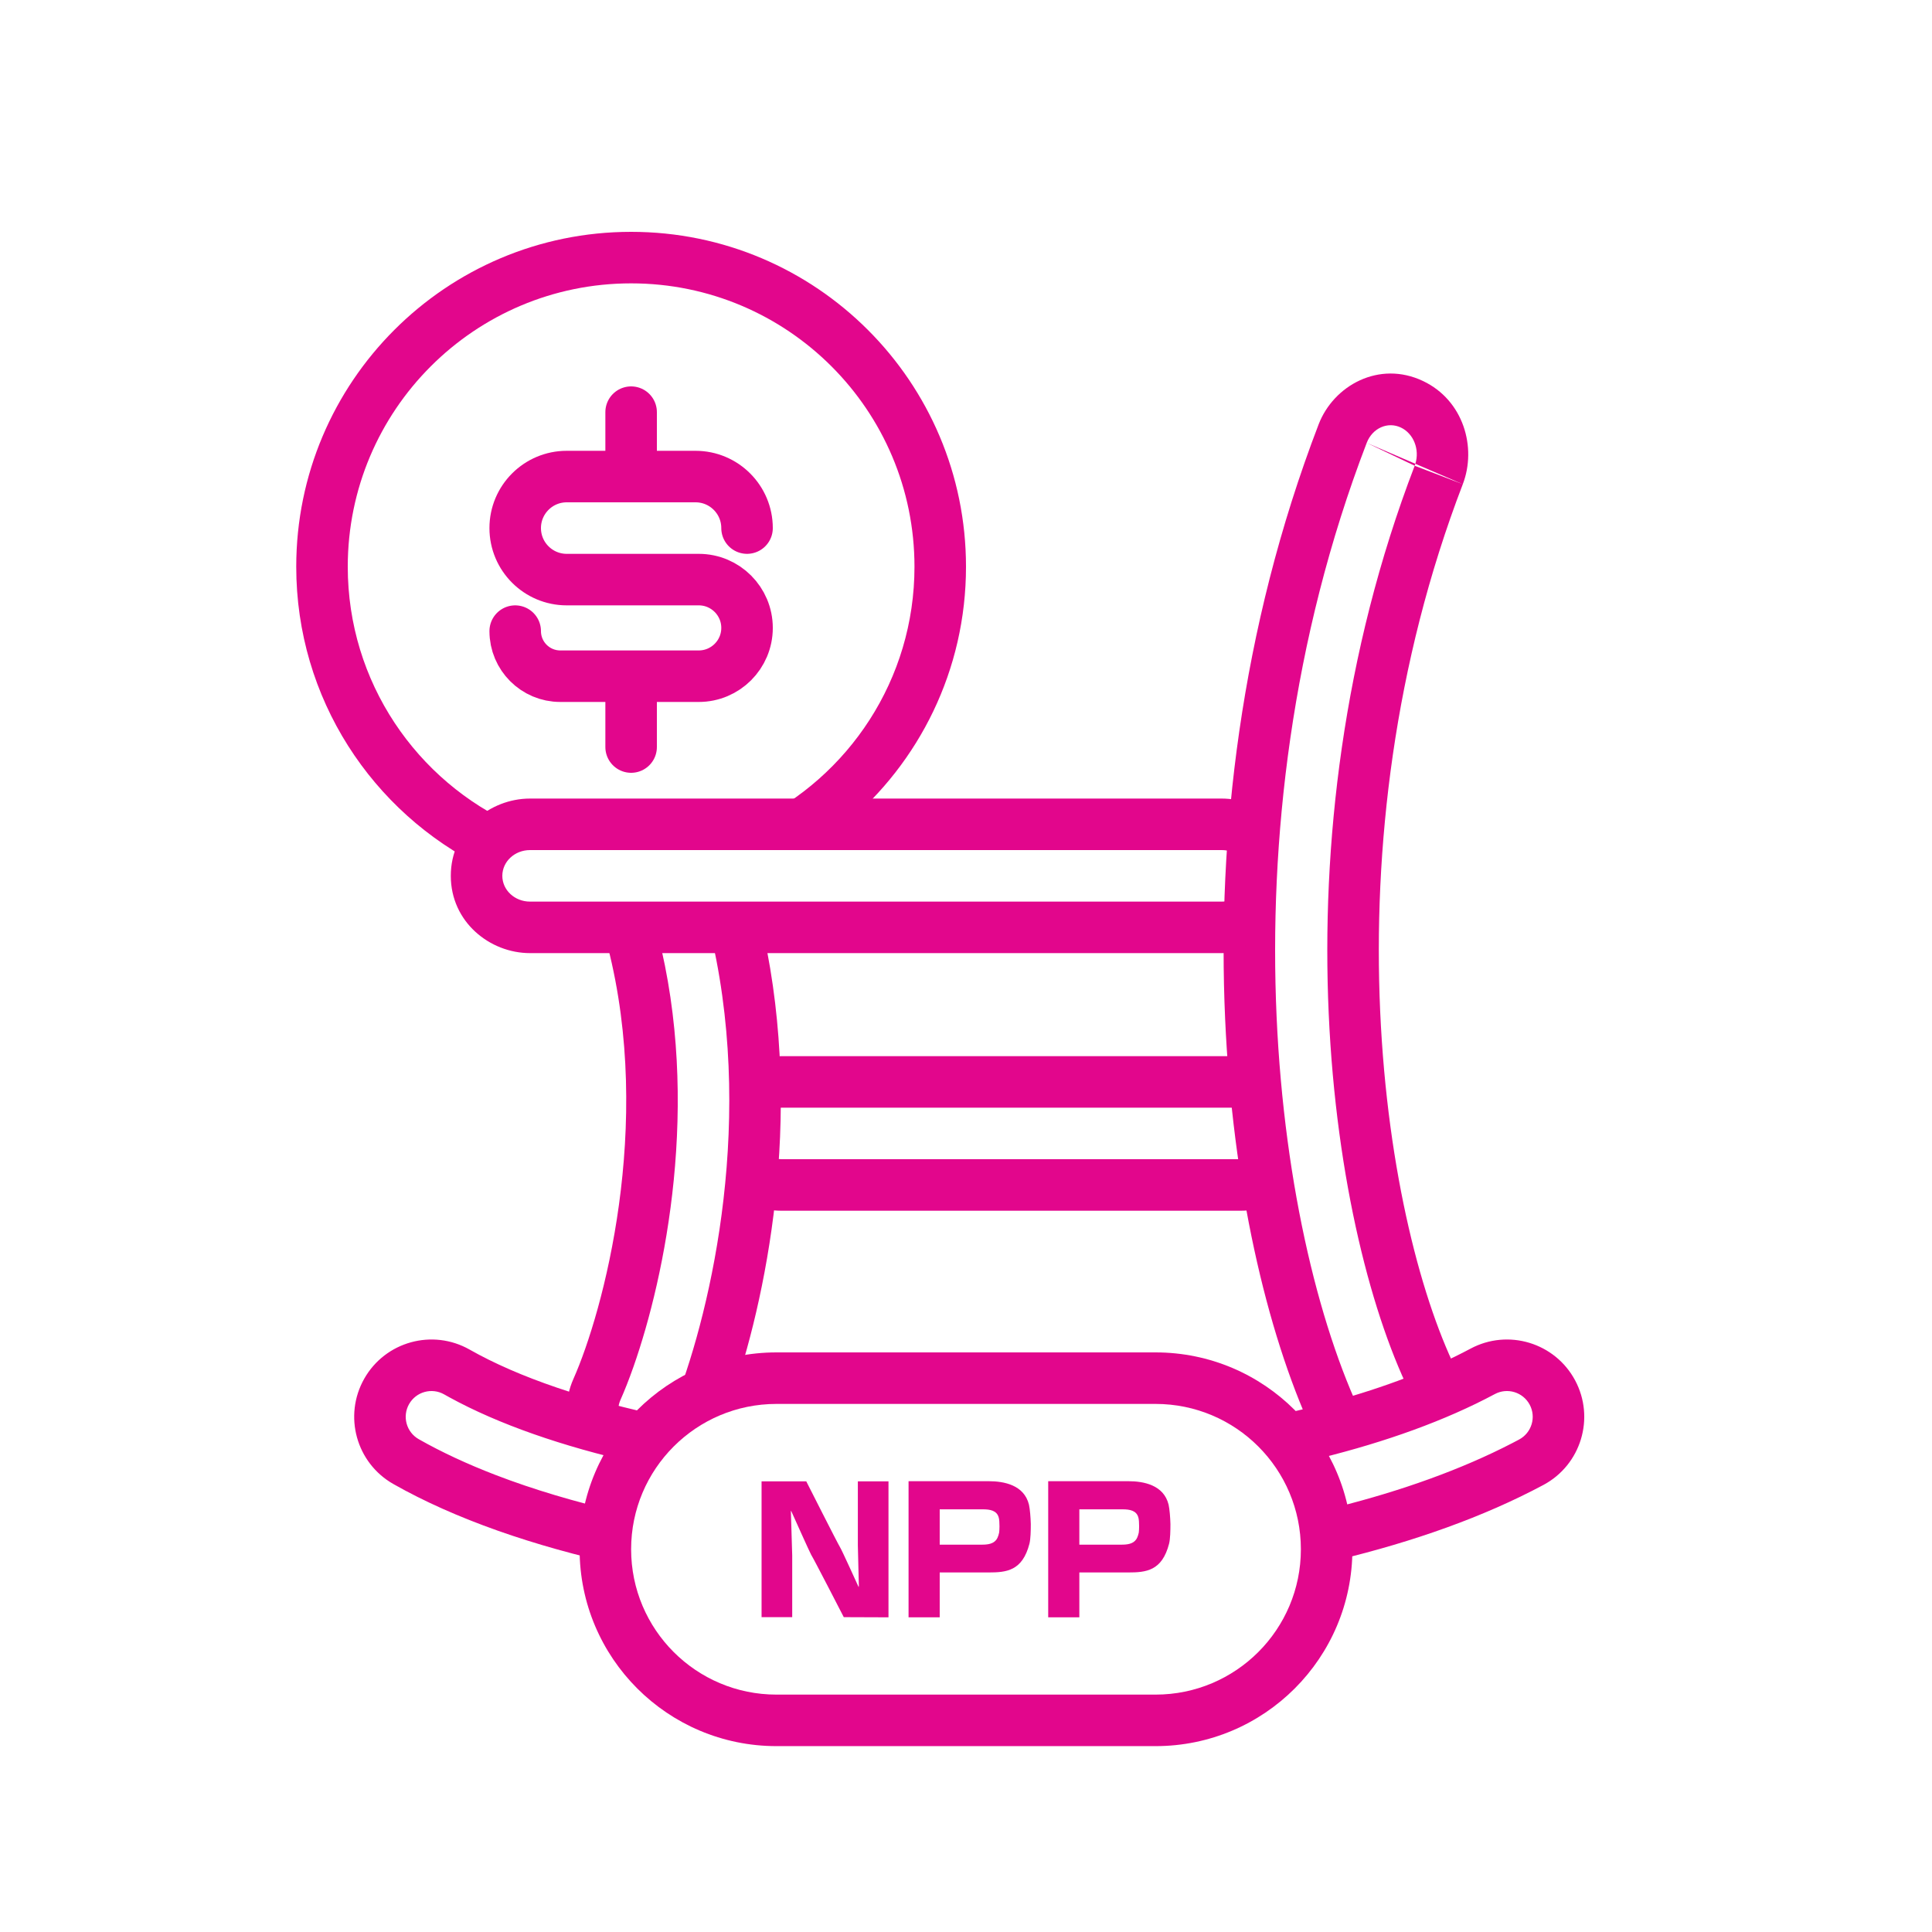
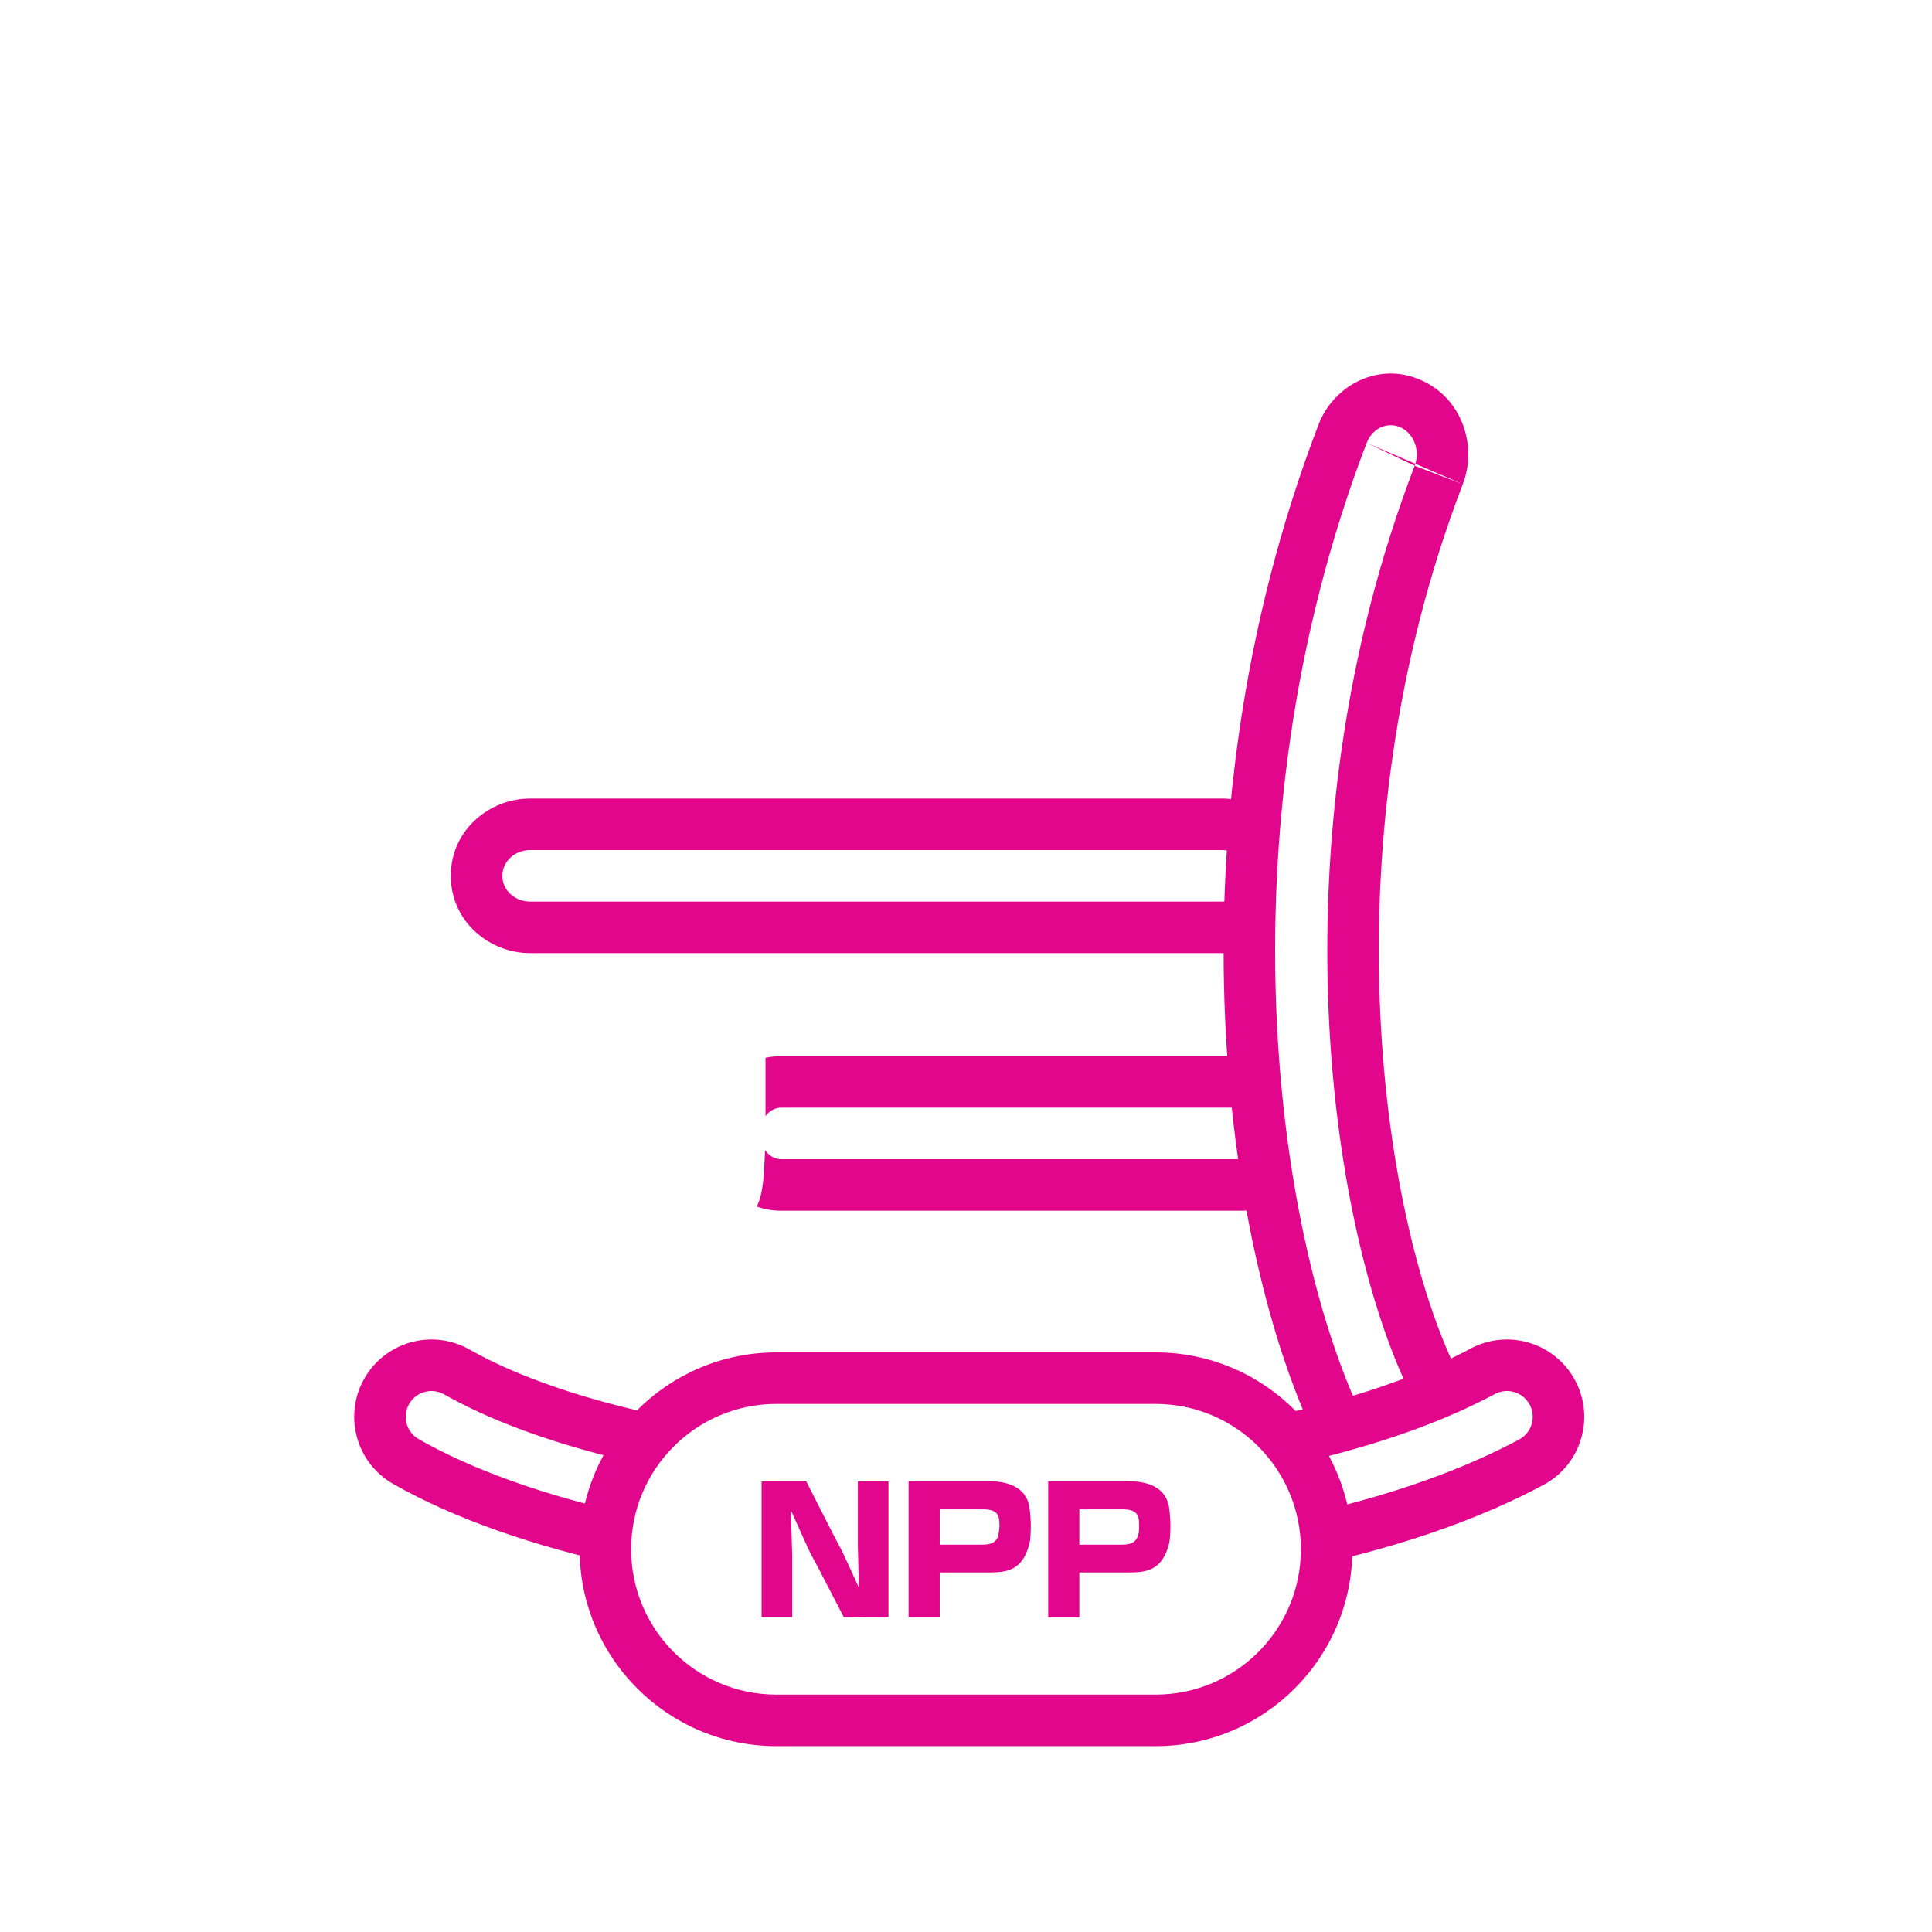
<svg xmlns="http://www.w3.org/2000/svg" width="150" height="150" viewBox="0 0 150 150" fill="none">
  <path fill-rule="evenodd" clip-rule="evenodd" d="M110.491 29.586C107.077 27.959 103.537 29.928 102.377 32.951L106.111 34.384L102.377 32.951C96.269 48.864 94.494 65.105 95.118 79.082C95.693 91.976 98.333 103.363 101.847 111.033C102.774 111.042 104.351 111.01 106.147 110.743C102.602 103.756 99.712 92.301 99.114 78.904C98.51 65.38 100.232 49.7 106.111 34.384L109.836 36.16C104.236 50.751 102.582 65.73 103.16 78.68C103.74 91.671 106.557 102.444 109.733 108.637C109.921 109.004 110.007 109.406 109.999 109.8C111.314 109.327 112.592 108.675 113.69 107.779C113.584 107.447 113.452 107.123 113.292 106.812C110.454 101.277 107.719 91.111 107.156 78.501C106.598 66.005 108.199 51.587 113.571 37.593C114.667 34.736 113.626 31.08 110.491 29.586ZM113.571 37.593L109.836 36.16C109.855 36.11 109.873 36.059 109.888 36.009L113.571 37.593ZM109.888 36.009L106.111 34.384C106.551 33.238 107.742 32.706 108.77 33.197C109.754 33.666 110.234 34.9 109.888 36.009Z" fill="#E2068C" />
  <path fill-rule="evenodd" clip-rule="evenodd" d="M94.852 62C95.571 62 96.285 62.129 96.958 62.37C96.892 63.792 96.834 65.404 96.791 67.139C96.445 66.465 95.707 66 94.852 66H41.148C39.962 66 39 66.895 39 68C39 69.105 39.962 70 41.148 70H94.852C95.677 70 96.393 69.567 96.753 68.932C96.726 70.468 96.711 72.075 96.714 73.712C96.114 73.9 95.485 74 94.852 74H41.148C38.027 74 35 71.578 35 68C35 64.422 38.027 62 41.148 62H94.852ZM96.34 82C96.532 82 96.719 82.009 96.901 82.026C96.97 83.484 97.059 84.909 97.172 86.269C96.928 86.098 96.644 86 96.34 86L60.66 86C60.174 86 59.737 86.251 59.434 86.652V82.128C59.817 82.045 60.226 82 60.66 82L96.34 82ZM58.755 93.677C59.325 93.883 59.959 94 60.66 94L96.34 94C97.038 94 97.67 93.884 98.238 93.68C97.942 92.454 97.698 91.017 97.498 89.433C97.199 89.784 96.791 90 96.34 90L60.66 90C60.154 90 59.701 89.727 59.396 89.297C59.392 89.396 59.388 89.493 59.384 89.59C59.315 91.27 59.257 92.663 58.755 93.677Z" fill="#E2068C" />
-   <path fill-rule="evenodd" clip-rule="evenodd" d="M47.02 72.5C47.048 72.829 47.104 73.16 47.188 73.491C50.75 87.382 46.831 101.859 44.518 107.064C44.348 107.446 44.221 107.837 44.135 108.231L48.037 109.881C47.961 109.492 48 109.078 48.173 108.688C48.492 107.971 48.836 107.103 49.187 106.103C51.645 99.103 54.435 85.65 51.064 72.5H47.02ZM55.182 72.5H59.283C62.405 86.899 59.45 101.028 56.716 108.802L52.003 109.911C54.616 103.788 58.467 89.346 55.617 74.535C55.486 73.858 55.342 73.179 55.182 72.5Z" fill="#E2068C" />
-   <path fill-rule="evenodd" clip-rule="evenodd" d="M58.485 63.856C65.887 60.314 71 52.754 71 44C71 31.85 61.15 22 49 22C36.85 22 27 31.85 27 44C27 52.956 32.351 60.661 40.03 64.094C38.273 64.559 37.644 66.065 37.501 67.325C28.909 63.081 23 54.231 23 44C23 29.641 34.641 18 49 18C63.359 18 75 29.641 75 44C75 52.031 71.359 59.212 65.637 63.981C63.609 63.938 61.114 63.893 58.485 63.856Z" fill="#E2068C" />
-   <path d="M58 41V41C58 38.791 56.209 37 54 37H44C41.791 37 40 38.791 40 41V41C40 43.209 41.791 45 44 45H54.25C56.321 45 58 46.679 58 48.75V48.75C58 50.821 56.321 52.5 54.25 52.5H43.5C41.567 52.5 40 50.933 40 49V49" stroke="#E2068C" stroke-width="4" stroke-linecap="round" stroke-linejoin="round" />
-   <path d="M49 32L49 37" stroke="#E2068C" stroke-width="4" stroke-linecap="round" stroke-linejoin="round" />
-   <path d="M49 53V58" stroke="#E2068C" stroke-width="4" stroke-linecap="round" stroke-linejoin="round" />
-   <path fill-rule="evenodd" clip-rule="evenodd" d="M49 120.285C49 114.052 54.052 109 60.285 109H89.716C95.948 109 101 114.052 101 120.285C101 126.517 95.948 131.569 89.716 131.569H60.285C54.052 131.569 49 126.517 49 120.285ZM60.285 105C51.843 105 45 111.843 45 120.285C45 128.726 51.843 135.569 60.285 135.569H89.716C98.157 135.569 105 128.726 105 120.285C105 111.843 98.157 105 89.716 105H60.285ZM79.927 119.849C80.017 119.485 80.031 118.835 80.031 118.328C80.017 117.808 79.966 117.171 79.888 116.82C79.51 115.286 77.938 115 76.767 115H70.54V125.569H72.959V122.085H76.742C78.145 122.085 79.38 121.968 79.927 119.849ZM72.959 117.184H76.312C76.871 117.184 77.379 117.275 77.534 117.795C77.587 117.951 77.6 118.25 77.6 118.51C77.6 118.705 77.587 118.874 77.573 118.991C77.547 119.134 77.496 119.277 77.444 119.394C77.43 119.413 77.421 119.433 77.411 119.452C77.401 119.472 77.391 119.491 77.379 119.511C77.132 119.875 76.677 119.927 76.222 119.927H72.959V117.184ZM65.511 125.556L68.982 125.569V115.013H66.603V119.979C66.603 120.101 66.627 121.002 66.648 121.805L66.648 121.806L66.648 121.808C66.665 122.454 66.681 123.035 66.681 123.099C66.681 123.138 66.668 123.229 66.668 123.229C66.668 123.229 65.342 120.304 65.225 120.135C65.03 119.823 62.599 115.013 62.599 115.013H59.128V125.556H61.507V120.759C61.507 120.639 61.476 119.675 61.448 118.794L61.448 118.793L61.448 118.793C61.424 118.053 61.403 117.372 61.403 117.301C61.403 117.262 61.494 117.457 61.494 117.457C61.494 117.457 62.898 120.59 62.976 120.707C63.158 120.98 65.511 125.556 65.511 125.556ZM90.872 118.328C90.872 118.835 90.859 119.485 90.768 119.849C90.222 121.968 88.987 122.085 87.583 122.085H83.8V125.569H81.382V115H87.609C88.779 115 90.352 115.286 90.729 116.82C90.807 117.171 90.859 117.808 90.872 118.328ZM87.154 117.184H83.8V119.927H87.063C87.518 119.927 87.973 119.875 88.22 119.511C88.233 119.491 88.243 119.472 88.253 119.452C88.263 119.433 88.272 119.413 88.285 119.394C88.337 119.277 88.389 119.134 88.415 118.991C88.428 118.874 88.441 118.705 88.441 118.51C88.441 118.25 88.428 117.951 88.376 117.795C88.22 117.275 87.713 117.184 87.154 117.184Z" fill="#E2068C" />
+   <path fill-rule="evenodd" clip-rule="evenodd" d="M49 120.285C49 114.052 54.052 109 60.285 109H89.716C95.948 109 101 114.052 101 120.285C101 126.517 95.948 131.569 89.716 131.569H60.285C54.052 131.569 49 126.517 49 120.285ZM60.285 105C51.843 105 45 111.843 45 120.285C45 128.726 51.843 135.569 60.285 135.569H89.716C98.157 135.569 105 128.726 105 120.285C105 111.843 98.157 105 89.716 105H60.285ZM79.927 119.849C80.017 119.485 80.031 118.835 80.031 118.328C80.017 117.808 79.966 117.171 79.888 116.82C79.51 115.286 77.938 115 76.767 115H70.54V125.569H72.959V122.085H76.742C78.145 122.085 79.38 121.968 79.927 119.849ZM72.959 117.184H76.312C76.871 117.184 77.379 117.275 77.534 117.795C77.587 117.951 77.6 118.25 77.6 118.51C77.547 119.134 77.496 119.277 77.444 119.394C77.43 119.413 77.421 119.433 77.411 119.452C77.401 119.472 77.391 119.491 77.379 119.511C77.132 119.875 76.677 119.927 76.222 119.927H72.959V117.184ZM65.511 125.556L68.982 125.569V115.013H66.603V119.979C66.603 120.101 66.627 121.002 66.648 121.805L66.648 121.806L66.648 121.808C66.665 122.454 66.681 123.035 66.681 123.099C66.681 123.138 66.668 123.229 66.668 123.229C66.668 123.229 65.342 120.304 65.225 120.135C65.03 119.823 62.599 115.013 62.599 115.013H59.128V125.556H61.507V120.759C61.507 120.639 61.476 119.675 61.448 118.794L61.448 118.793L61.448 118.793C61.424 118.053 61.403 117.372 61.403 117.301C61.403 117.262 61.494 117.457 61.494 117.457C61.494 117.457 62.898 120.59 62.976 120.707C63.158 120.98 65.511 125.556 65.511 125.556ZM90.872 118.328C90.872 118.835 90.859 119.485 90.768 119.849C90.222 121.968 88.987 122.085 87.583 122.085H83.8V125.569H81.382V115H87.609C88.779 115 90.352 115.286 90.729 116.82C90.807 117.171 90.859 117.808 90.872 118.328ZM87.154 117.184H83.8V119.927H87.063C87.518 119.927 87.973 119.875 88.22 119.511C88.233 119.491 88.243 119.472 88.253 119.452C88.263 119.433 88.272 119.413 88.285 119.394C88.337 119.277 88.389 119.134 88.415 118.991C88.428 118.874 88.441 118.705 88.441 118.51C88.441 118.25 88.428 117.951 88.376 117.795C88.22 117.275 87.713 117.184 87.154 117.184Z" fill="#E2068C" />
  <path fill-rule="evenodd" clip-rule="evenodd" d="M119.83 115.291C122.752 113.728 123.854 110.092 122.291 107.17C120.728 104.248 117.092 103.146 114.17 104.709C111.125 106.338 107.5 107.711 103.471 108.821C102.32 109.138 101.135 109.434 99.922 109.707C100.971 110.716 101.855 111.895 102.528 113.201C107.609 111.943 112.216 110.291 116.057 108.236C117.031 107.715 118.243 108.083 118.764 109.057C119.285 110.031 118.917 111.243 117.943 111.764C117.769 111.857 117.593 111.949 117.416 112.041C113.449 114.095 108.825 115.741 103.805 117.005C103.933 117.745 104 118.507 104 119.285C104 119.903 103.958 120.511 103.876 121.107C109.749 119.692 115.191 117.772 119.83 115.291ZM48.187 121.52C41.441 120.041 35.351 117.949 30.538 115.218C27.657 113.582 26.646 109.92 28.282 107.038C29.918 104.156 33.58 103.146 36.462 104.782C40.286 106.952 45.58 108.735 51.769 110.014C50.76 111.05 49.919 112.25 49.289 113.57C43.666 112.295 38.728 110.588 34.905 108.494C34.764 108.417 34.625 108.339 34.487 108.261C33.527 107.715 32.306 108.052 31.761 109.013C31.215 109.973 31.552 111.194 32.513 111.739C34.304 112.756 36.309 113.684 38.487 114.521C41.418 115.648 44.664 116.611 48.132 117.408C48.045 118.021 48 118.648 48 119.285C48 120.046 48.064 120.794 48.187 121.52Z" fill="#E2068C" />
</svg>